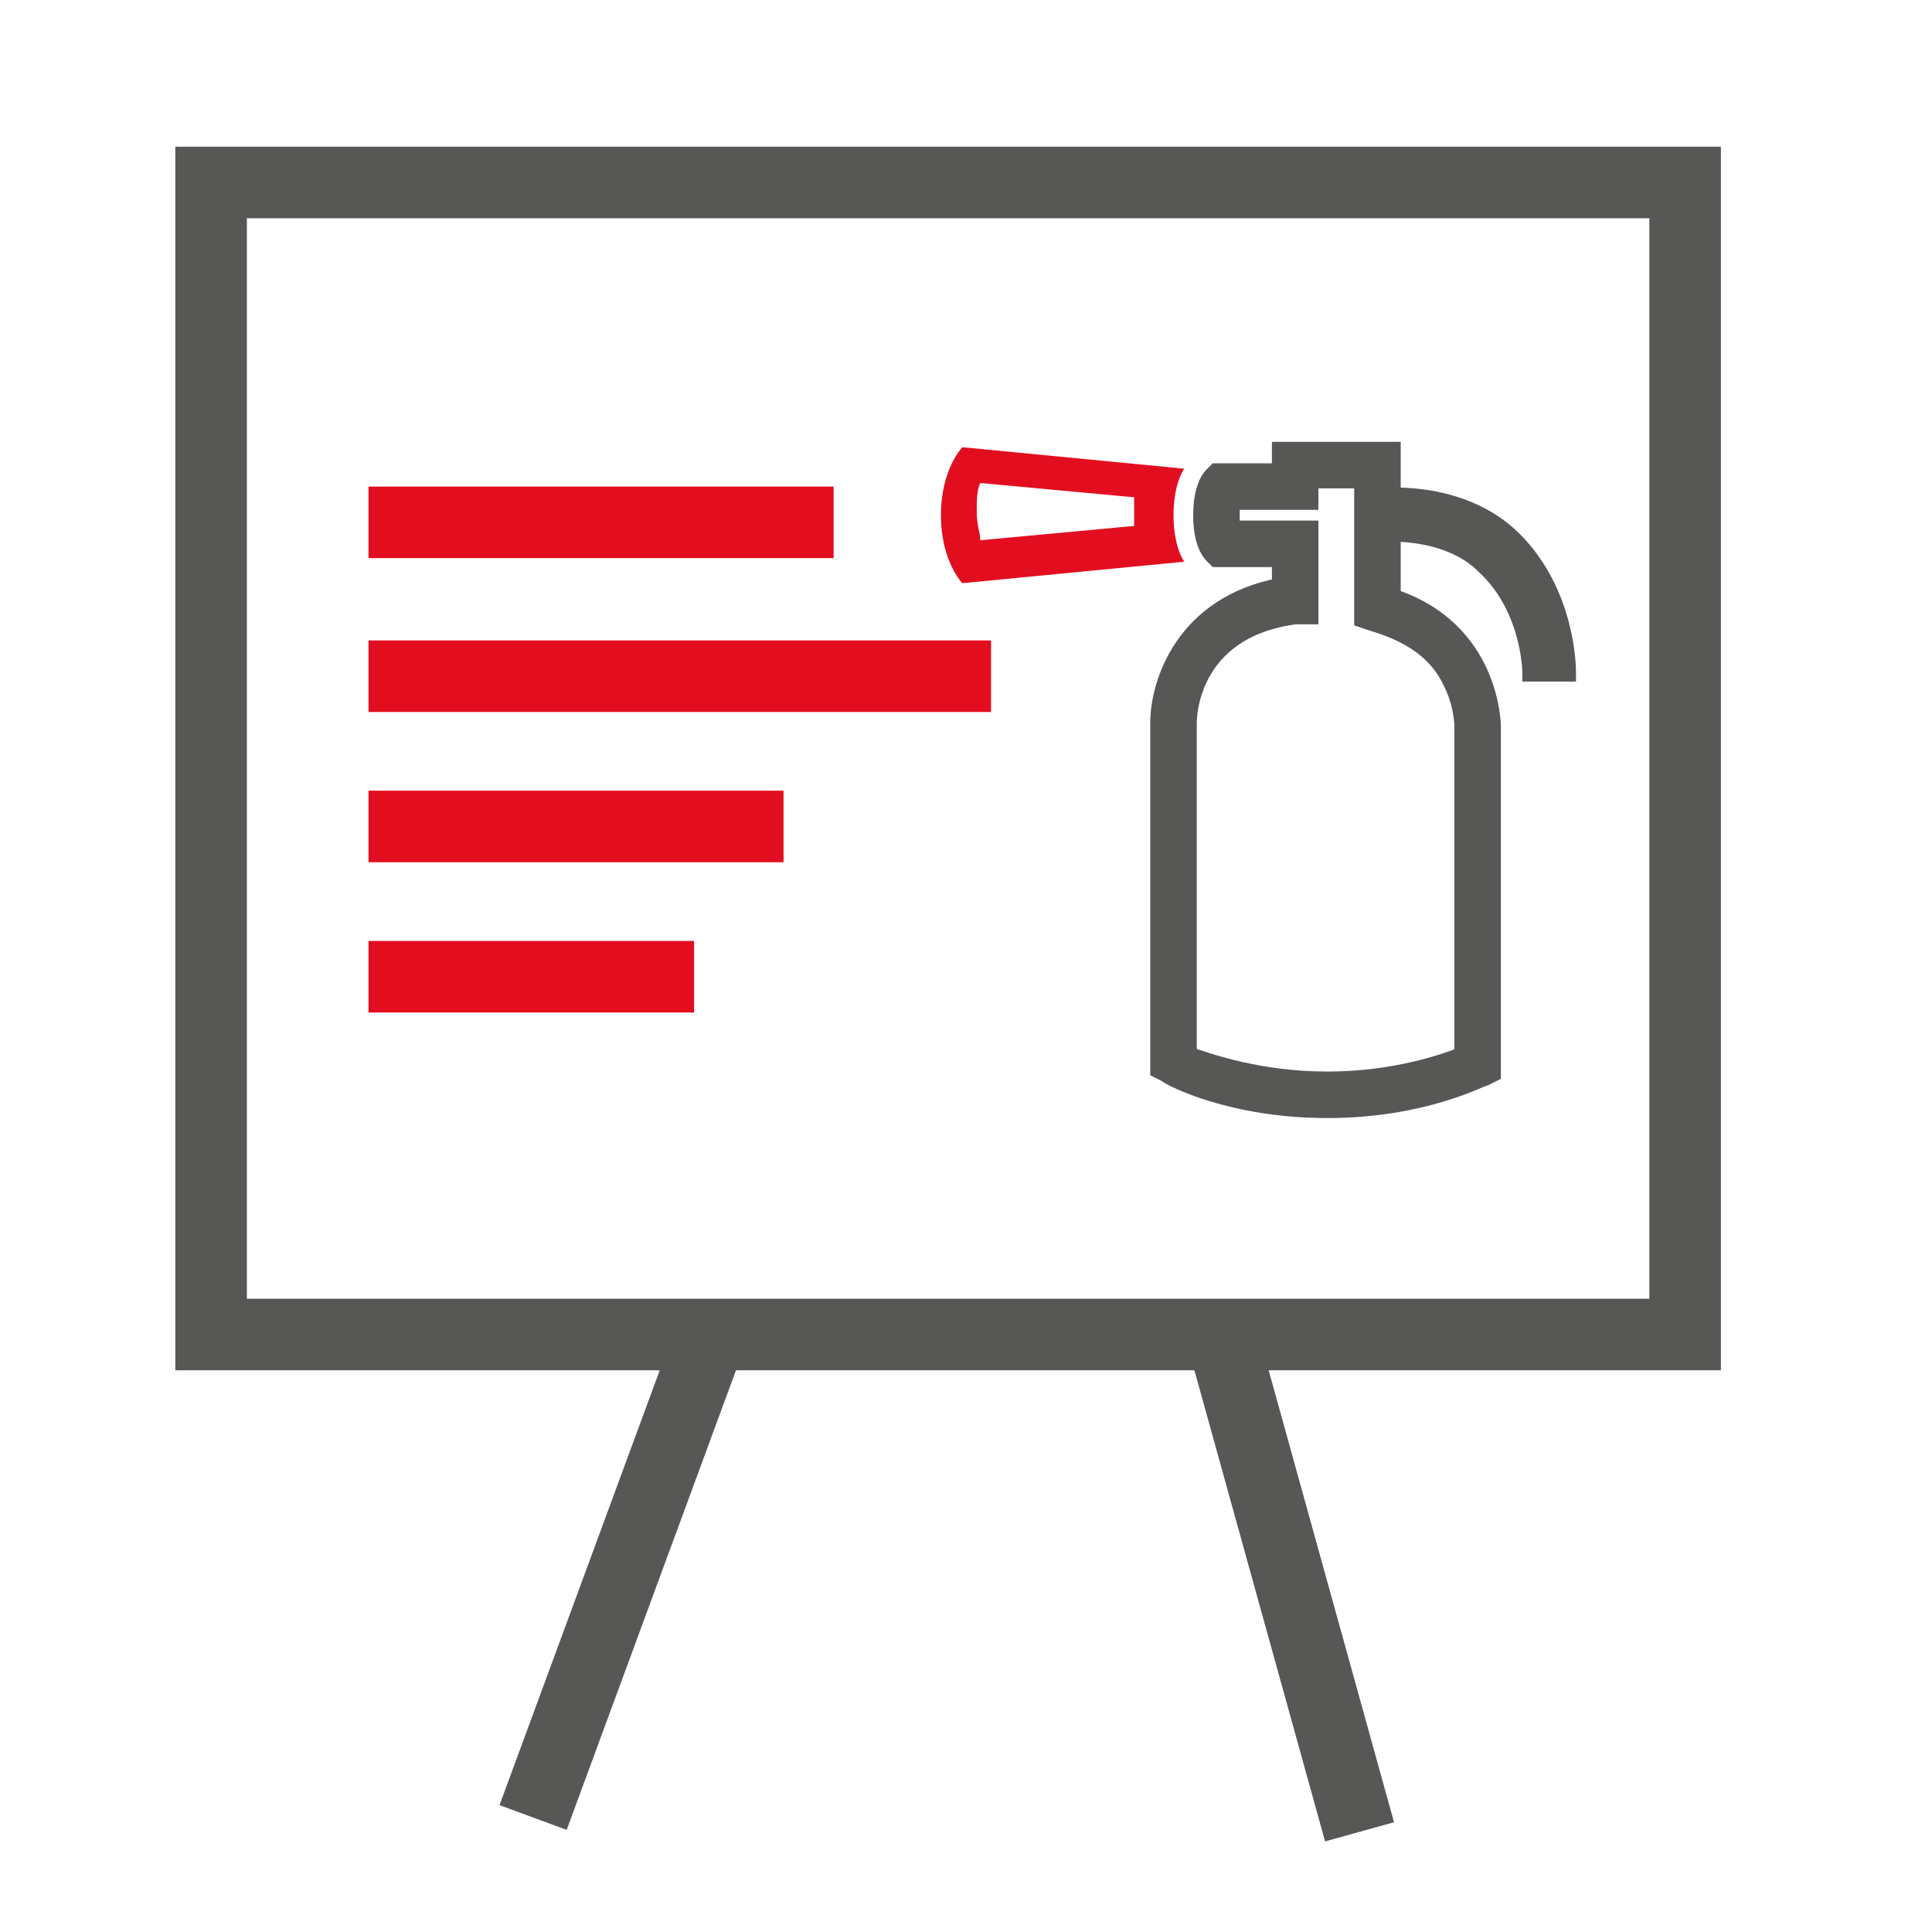
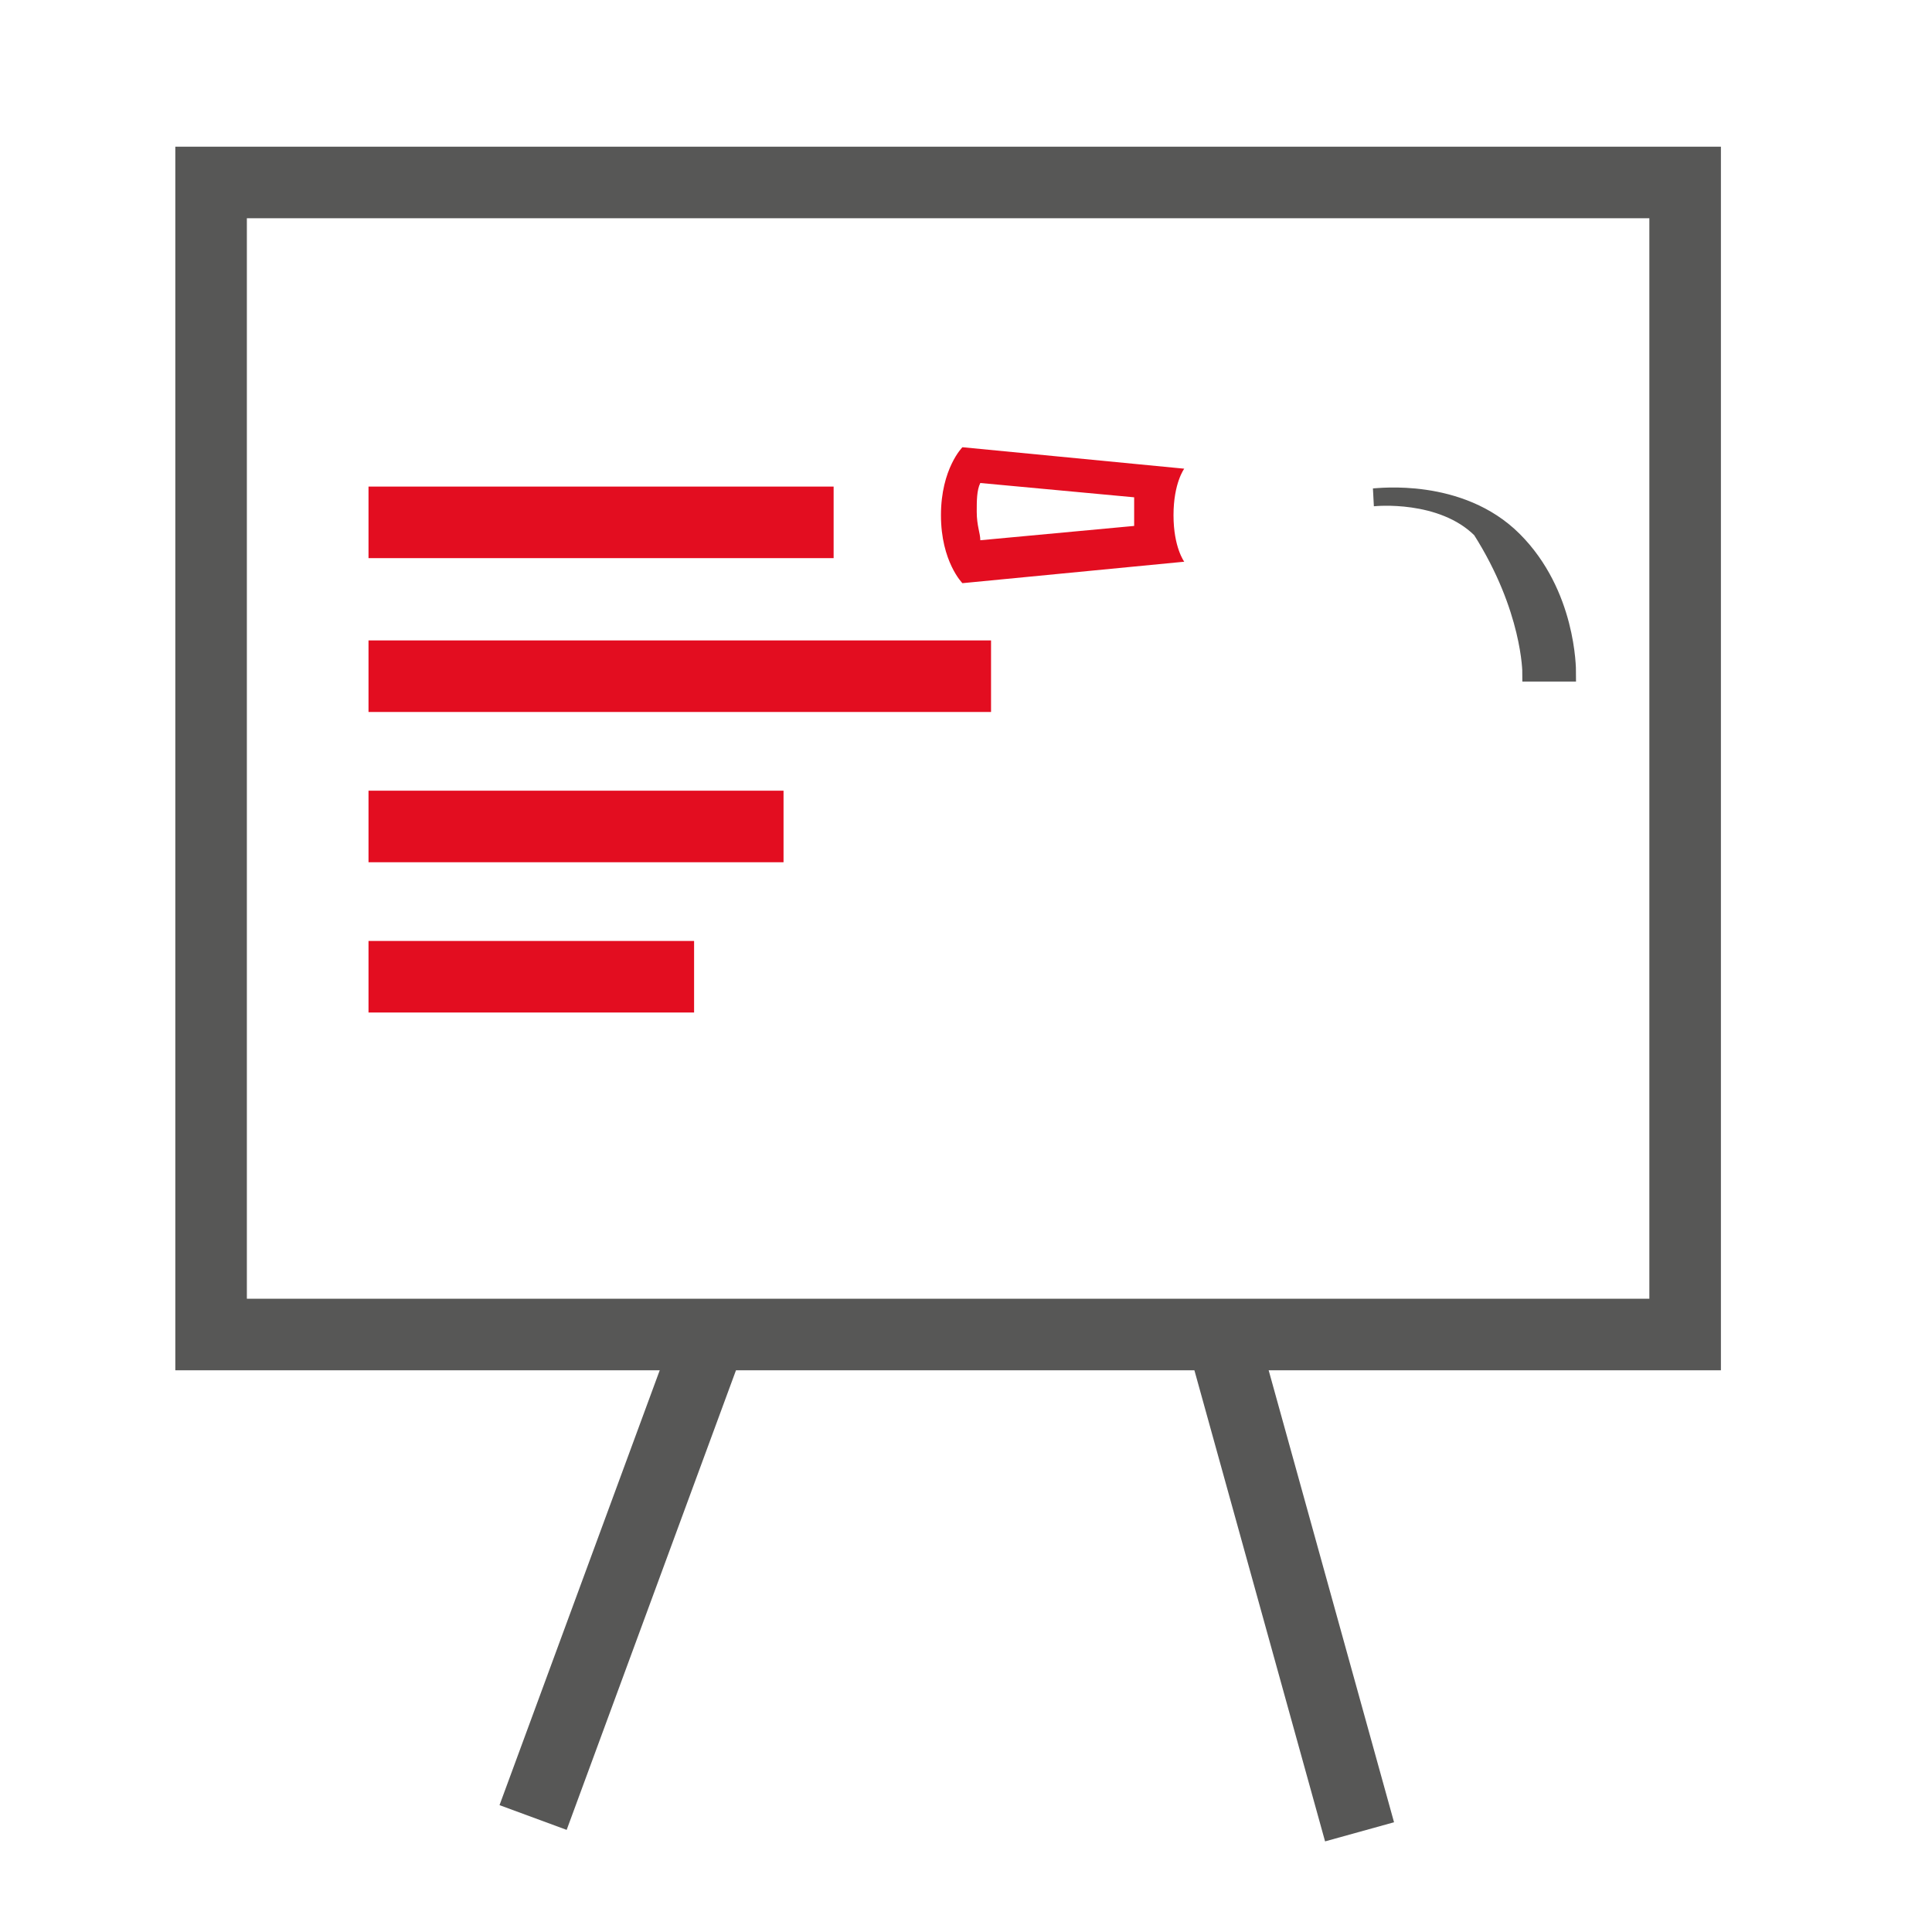
<svg xmlns="http://www.w3.org/2000/svg" version="1.1" id="Ebene_1" x="0px" y="0px" viewBox="0 0 54 54" style="enable-background:new 0 0 54 54;" xml:space="preserve">
  <style type="text/css">
	.st0{fill:#E40E20;}
	.st1{fill:#575756;}
	.st2{fill:#575756;stroke:#575756;stroke-width:0.5;stroke-miterlimit:10;}
	.st3{fill:#E30D20;}
	.st4{fill:none;stroke:#575756;stroke-width:2;stroke-miterlimit:10;}
</style>
  <g>
-     <path class="st2" d="M37.1,31c2.7,0,4.3-0.9,4.4-0.9l0.2-0.1v-9.7c0,0,0-2.7-2.8-3.6v-4.1h-3.1v0.6H34l-0.1,0.1   c-0.1,0.1-0.3,0.4-0.3,1.1s0.2,1,0.3,1.1l0.1,0.1h1.8v0.8c-2.7,0.5-3.4,2.7-3.4,3.8l0,9.7l0.2,0.1C32.7,30.1,34.4,31,37.1,31z    M40.9,29.5c-0.5,0.2-1.9,0.7-3.8,0.7c-1.9,0-3.3-0.5-3.9-0.7v-9.3c0-0.1,0-2.6,3-3l0.4,0v-2.4h-2.2c0-0.1,0-0.2,0-0.4   c0-0.2,0-0.3,0-0.4h2.2v-0.6h1.5v3.9l0.3,0.1c1,0.3,1.8,0.8,2.2,1.7c0.3,0.6,0.3,1.2,0.3,1.2V29.5z" />
    <path class="st3" d="M27.4,13.5c-0.1,0.2-0.1,0.5-0.1,0.8c0,0.4,0.1,0.6,0.1,0.8l4.3-0.4c0-0.1,0-0.3,0-0.4s0-0.3,0-0.4L27.4,13.5    M26.9,12.5l6.2,0.6c0,0-0.3,0.4-0.3,1.3s0.3,1.3,0.3,1.3l-6.2,0.6c0,0-0.6-0.6-0.6-1.9S26.9,12.5,26.9,12.5L26.9,12.5z" />
-     <path class="st2" d="M42.8,18.8l1,0c0-0.1,0-2.2-1.5-3.7c-1.5-1.5-3.8-1.2-3.9-1.2l0.1,1c0,0,1.9-0.2,3,0.9   C42.8,17,42.8,18.8,42.8,18.8z" />
+     <path class="st2" d="M42.8,18.8l1,0c0-0.1,0-2.2-1.5-3.7c-1.5-1.5-3.8-1.2-3.9-1.2c0,0,1.9-0.2,3,0.9   C42.8,17,42.8,18.8,42.8,18.8z" />
  </g>
  <g>
    <rect x="10.3" y="13.6" class="st3" width="13" height="2" />
    <rect x="10.3" y="17.9" class="st3" width="17.4" height="2" />
    <rect x="10.3" y="22.1" class="st3" width="11.6" height="2" />
    <rect x="10.3" y="26.3" class="st3" width="9.1" height="2" />
  </g>
  <rect x="5.9" y="5.1" class="st4" width="41.2" height="32.2" />
  <g>
    <line class="st4" x1="19.8" y1="37.5" x2="14.9" y2="50.8" />
    <line class="st4" x1="38" y1="51.2" x2="34.2" y2="37.5" />
  </g>
</svg>